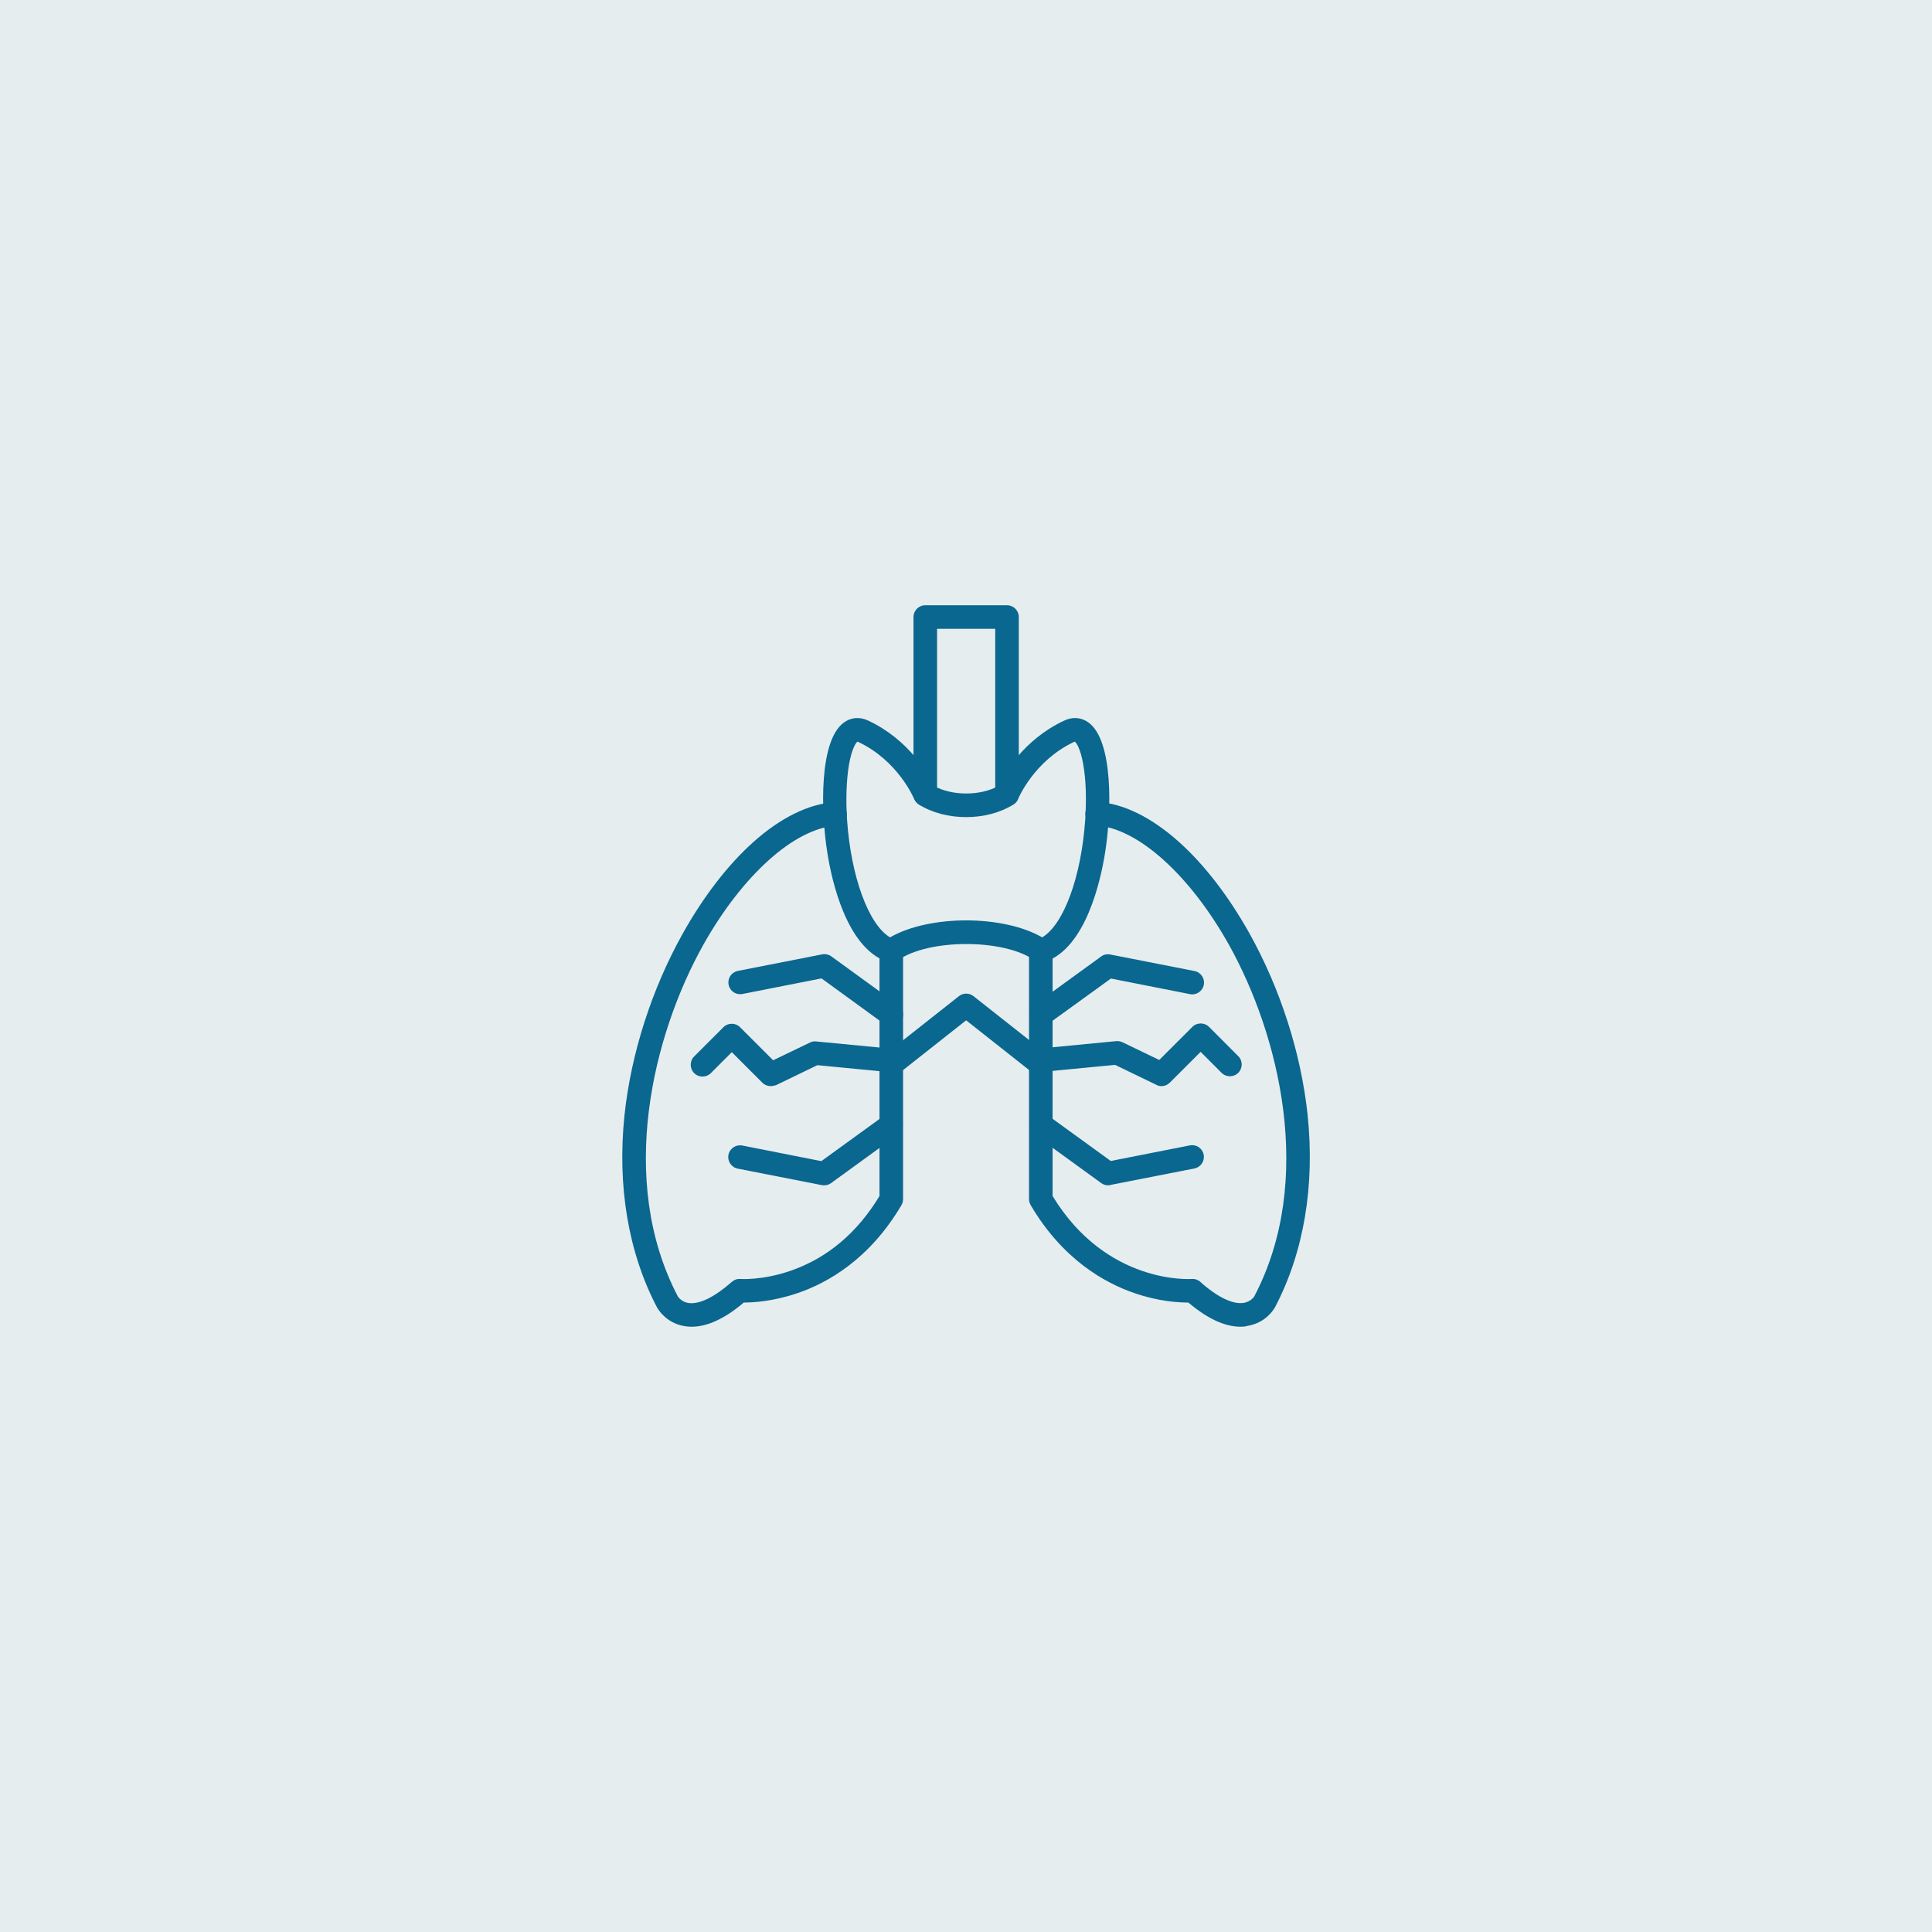
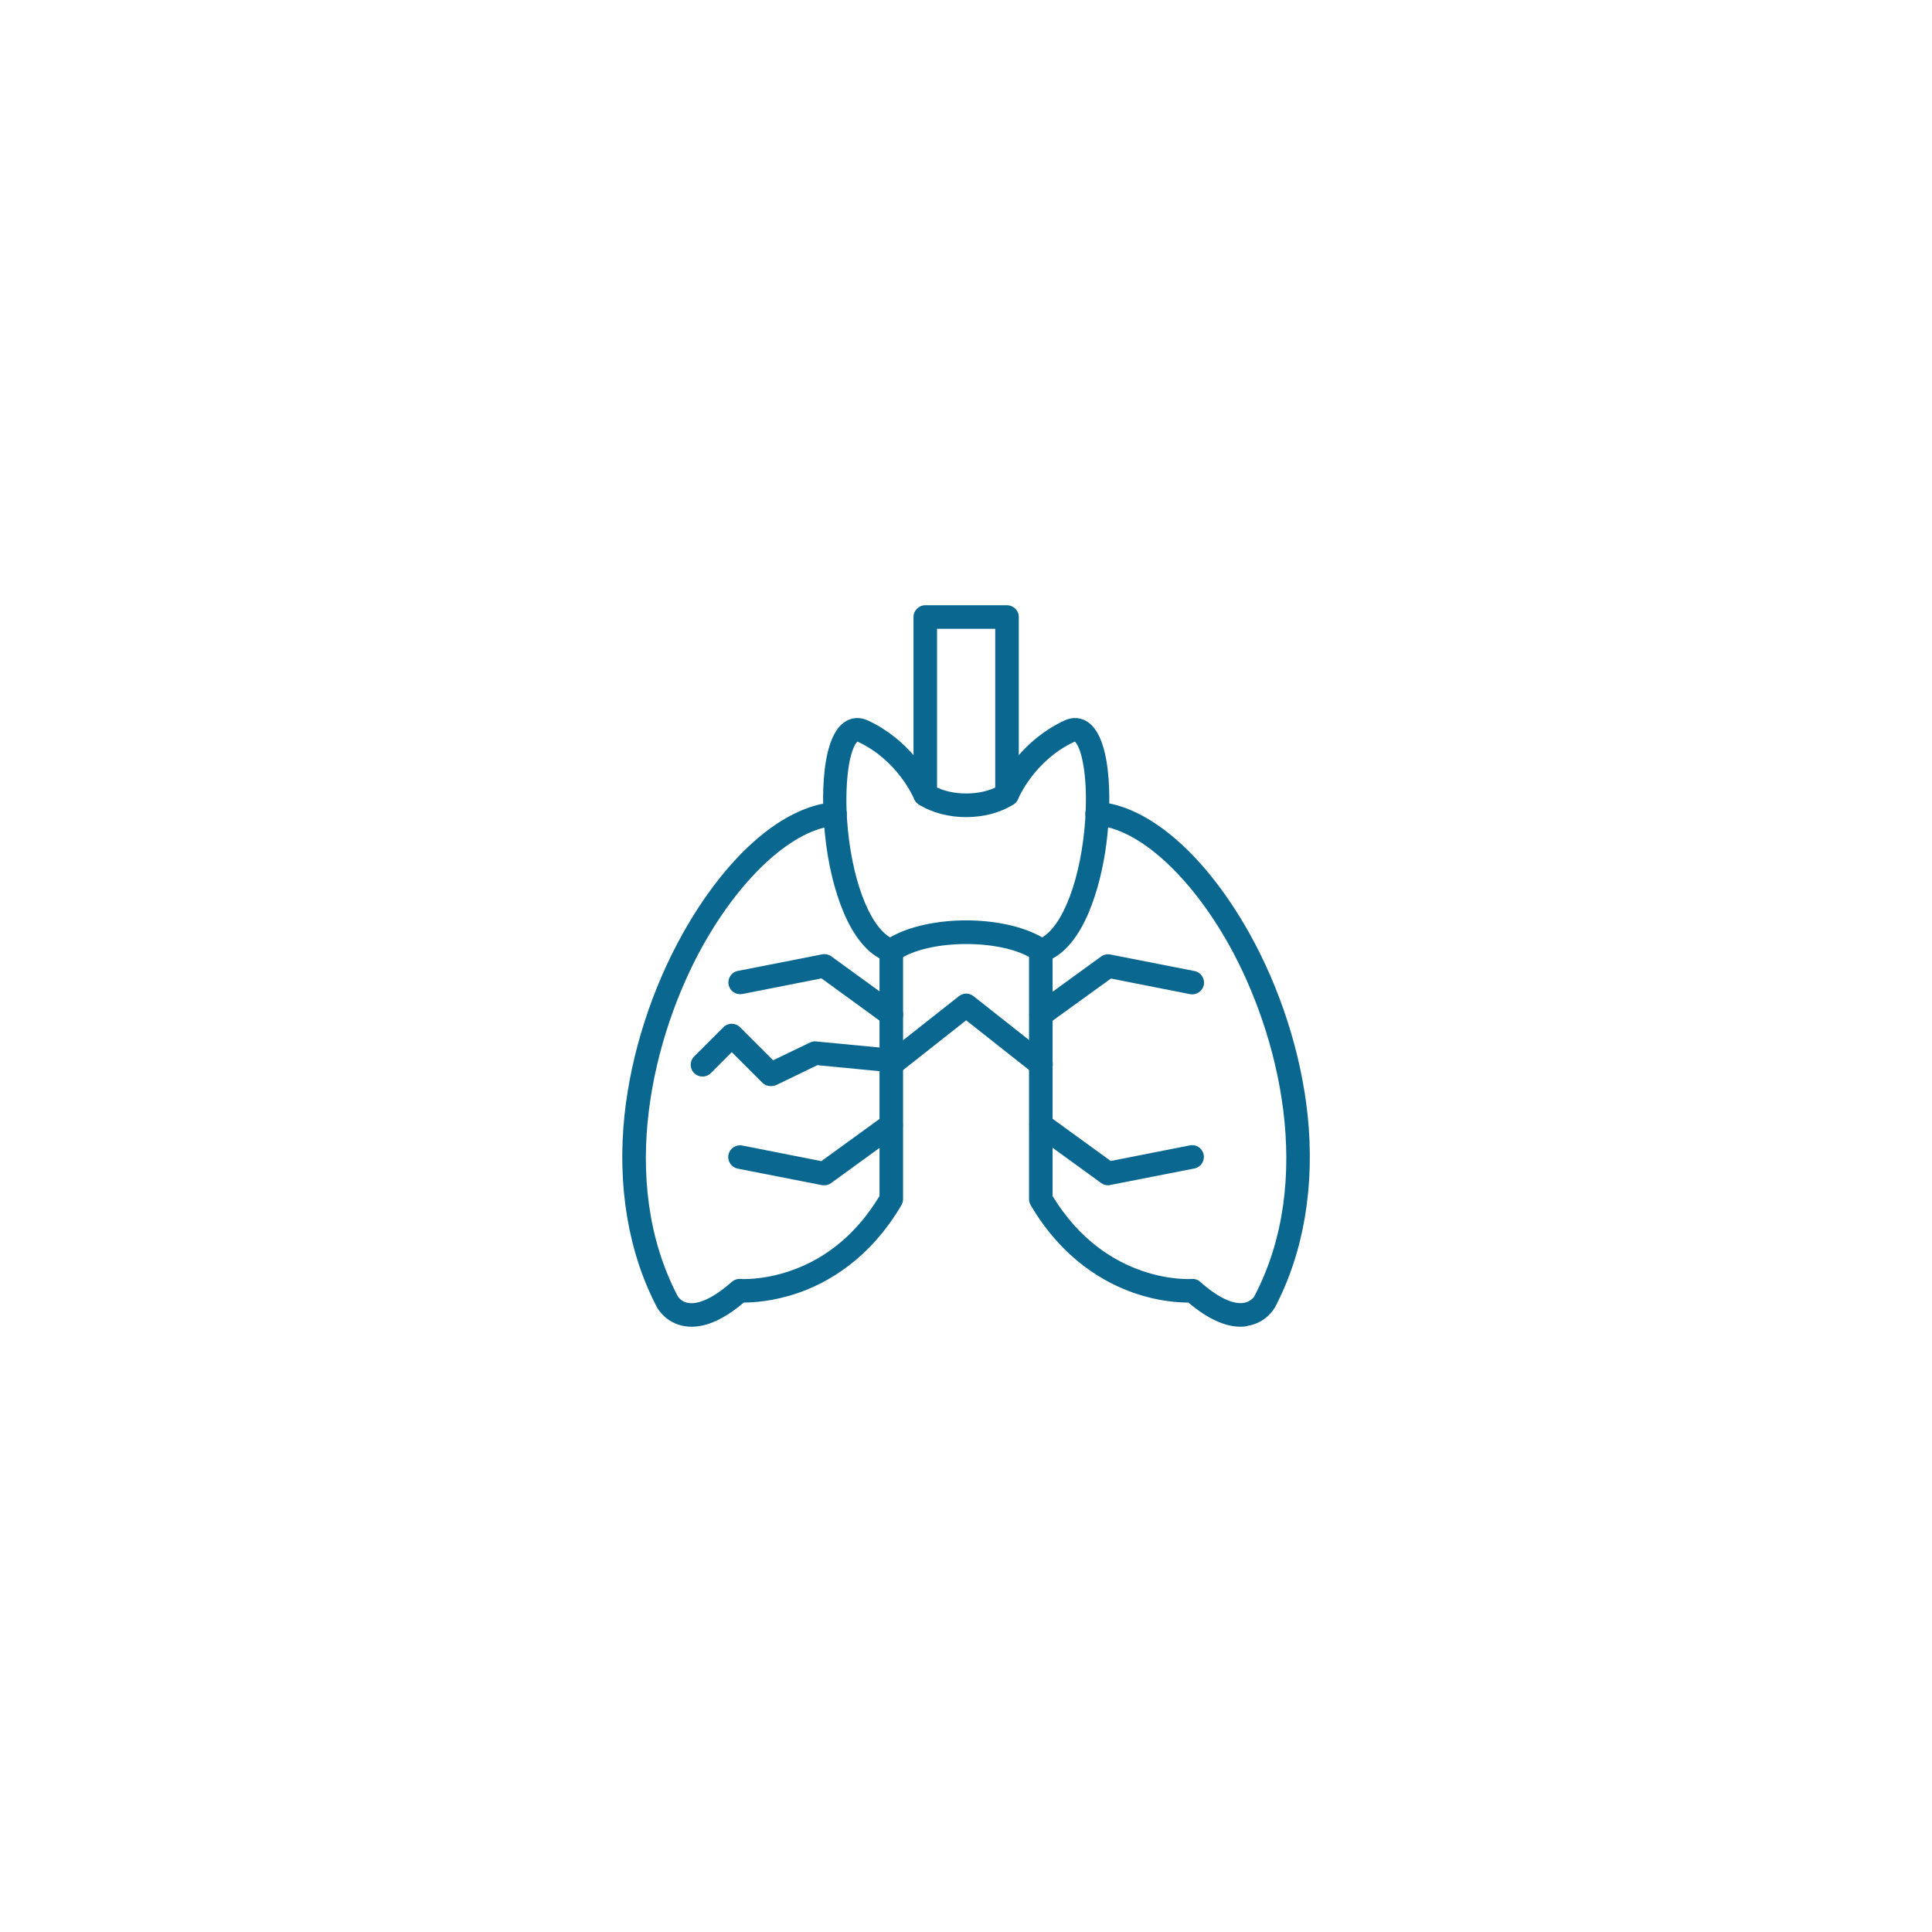
<svg xmlns="http://www.w3.org/2000/svg" width="500" zoomAndPan="magnify" viewBox="0 0 375 375" height="500" preserveAspectRatio="xMidYMid meet" version="1.0">
  <defs>
    <clipPath id="2c63ea768e">
      <path d="M 141.141 284.539 L 145.438 284.539 L 145.438 288.188 L 141.141 288.188 Z M 141.141 284.539" clip-rule="nonzero" />
    </clipPath>
    <clipPath id="a6e7c63608">
-       <path d="M 145.426 285.824 C 143.477 288.824 141.676 288.301 141.301 287.699 C 140.926 287.023 141.301 285.227 141.898 284.699 C 142.426 284.25 144.824 284.926 144.824 284.926" clip-rule="nonzero" />
+       <path d="M 145.426 285.824 C 140.926 287.023 141.301 285.227 141.898 284.699 C 142.426 284.25 144.824 284.926 144.824 284.926" clip-rule="nonzero" />
    </clipPath>
    <clipPath id="77919e38ce">
      <path d="M 0.141 0.539 L 4.438 0.539 L 4.438 4.188 L 0.141 4.188 Z M 0.141 0.539" clip-rule="nonzero" />
    </clipPath>
    <clipPath id="47e834c8d3">
-       <path d="M 4.426 1.824 C 2.477 4.824 0.676 4.301 0.301 3.699 C -0.074 3.023 0.301 1.227 0.898 0.699 C 1.426 0.25 3.824 0.926 3.824 0.926" clip-rule="nonzero" />
-     </clipPath>
+       </clipPath>
    <clipPath id="ef99e5989e">
      <rect x="0" width="5" y="0" height="5" />
    </clipPath>
    <clipPath id="bf42456618">
      <path d="M 120.719 155 L 176 155 L 176 257.73 L 120.719 257.73 Z M 120.719 155" clip-rule="nonzero" />
    </clipPath>
    <clipPath id="a982d7c78c">
      <path d="M 199 155 L 254.219 155 L 254.219 257.73 L 199 257.73 Z M 199 155" clip-rule="nonzero" />
    </clipPath>
    <clipPath id="d504b76543">
      <path d="M 177 117.477 L 198 117.477 L 198 157 L 177 157 Z M 177 117.477" clip-rule="nonzero" />
    </clipPath>
  </defs>
  <rect x="-37.5" width="450" fill="#ffffff" y="-37.5" height="450" fill-opacity="1" />
-   <rect x="-37.5" width="450" fill="#e6edef" y="-37.5" height="450" fill-opacity="1" />
  <g clip-path="url(#2c63ea768e)">
    <g clip-path="url(#a6e7c63608)">
      <g transform="matrix(1, 0, 0, 1, 141, 284)">
        <g clip-path="url(#ef99e5989e)">
          <g clip-path="url(#77919e38ce)">
            <g clip-path="url(#47e834c8d3)">
-               <rect x="-223.5" width="540" fill="#e6edef" height="540" y="-366.5" fill-opacity="1" />
-             </g>
+               </g>
          </g>
        </g>
      </g>
    </g>
  </g>
  <g clip-path="url(#bf42456618)">
    <path fill="#0a678f" d="M 134.262 257.516 C 133.785 257.516 133.312 257.488 132.836 257.398 C 129.328 256.805 127.785 254.191 127.605 253.895 C 127.605 253.895 127.578 253.863 127.578 253.863 C 121.961 243.199 119.766 230.246 121.219 216.402 C 122.496 204.461 126.508 191.953 132.539 181.172 C 136.547 174.012 141.273 167.863 146.234 163.434 C 151.52 158.711 156.957 156.039 161.918 155.711 C 163.168 155.621 164.266 156.574 164.355 157.852 C 164.445 159.098 163.492 160.195 162.215 160.285 C 154.164 160.82 144.066 169.91 136.488 183.43 C 126.805 200.746 119.703 229.027 131.586 251.664 C 131.707 251.812 132.332 252.734 133.668 252.914 C 135.746 253.211 138.719 251.754 142.043 248.812 C 142.52 248.398 143.113 248.191 143.738 248.25 C 143.766 248.25 148.016 248.547 153.48 246.645 C 160.582 244.18 166.375 239.309 170.711 232.148 L 170.711 184.496 C 170.711 183.25 171.723 182.211 173 182.211 C 174.277 182.211 175.285 183.219 175.285 184.496 L 175.285 232.773 C 175.285 233.188 175.168 233.574 174.961 233.93 C 168.75 244.477 160.551 249.051 154.758 251.012 C 150.035 252.617 146.145 252.824 144.363 252.824 C 140.707 255.941 137.293 257.516 134.262 257.516 Z M 131.617 251.727 Z M 131.617 251.727" fill-opacity="1" fill-rule="nonzero" />
  </g>
  <g clip-path="url(#a982d7c78c)">
    <path fill="#0a678f" d="M 240.789 257.516 C 237.73 257.516 234.344 255.941 230.66 252.824 C 228.879 252.824 224.988 252.645 220.262 251.012 C 214.469 249.051 206.27 244.477 200.062 233.93 C 199.855 233.574 199.734 233.188 199.734 232.773 L 199.734 184.496 C 199.734 183.25 200.746 182.211 202.023 182.211 C 203.301 182.211 204.309 183.219 204.309 184.496 L 204.309 232.148 C 214.797 249.406 231.105 248.25 231.285 248.25 C 231.91 248.191 232.531 248.398 232.977 248.812 C 236.336 251.812 239.336 253.238 241.445 252.883 C 242.75 252.645 243.375 251.754 243.434 251.664 C 255.348 229.027 248.219 200.719 238.531 183.367 C 230.957 169.852 220.887 160.762 212.809 160.227 C 211.559 160.137 210.609 159.07 210.668 157.789 C 210.758 156.543 211.855 155.594 213.105 155.652 C 218.094 155.98 223.5 158.652 228.789 163.375 C 233.75 167.801 238.473 173.953 242.484 181.109 C 248.516 191.895 252.523 204.402 253.801 216.344 C 255.258 230.188 253.059 243.141 247.445 253.805 C 247.445 253.805 247.414 253.832 247.414 253.832 C 247.238 254.133 245.723 256.746 242.188 257.34 C 241.742 257.488 241.266 257.516 240.789 257.516 Z M 245.453 252.793 Z M 245.453 252.793" fill-opacity="1" fill-rule="nonzero" />
  </g>
  <path fill="#0a678f" d="M 202.113 186.816 C 201.637 186.816 201.191 186.668 200.805 186.398 C 194.863 182.18 180.246 182.18 174.277 186.398 C 173.684 186.816 172.91 186.934 172.227 186.695 C 164.324 183.992 161.441 170.98 160.582 165.484 C 159.273 157.285 159.035 143.801 163.73 140.293 C 165.156 139.223 166.852 139.074 168.543 139.879 C 176.477 143.621 180.246 150.336 181.348 152.594 C 184.852 154.492 190.23 154.492 193.734 152.594 C 194.805 150.336 198.578 143.621 206.539 139.879 C 208.23 139.074 209.926 139.223 211.352 140.293 C 216.043 143.828 215.809 157.285 214.5 165.484 C 213.637 170.953 210.758 183.992 202.855 186.695 C 202.586 186.785 202.352 186.816 202.113 186.816 Z M 187.527 178.645 C 192.992 178.645 198.488 179.746 202.289 181.941 C 206.449 179.477 209.867 170.238 210.637 159.156 C 210.906 155.117 210.785 151.285 210.25 148.344 C 209.719 145.285 208.914 144.156 208.617 143.949 C 208.59 143.949 208.559 143.977 208.469 144.008 C 200.715 147.66 197.656 154.969 197.625 155.059 C 197.449 155.504 197.152 155.859 196.734 156.129 C 191.566 159.426 183.484 159.426 178.316 156.129 C 177.93 155.859 177.605 155.504 177.426 155.059 C 177.367 154.938 174.336 147.66 166.582 144.008 C 166.523 143.977 166.465 143.977 166.434 143.949 C 166.137 144.156 165.336 145.312 164.801 148.344 C 164.297 151.254 164.148 155.086 164.414 159.156 C 165.188 170.238 168.602 179.477 172.762 181.941 C 176.562 179.746 182.059 178.645 187.527 178.645 Z M 187.527 178.645" fill-opacity="1" fill-rule="nonzero" />
  <path fill="#0a678f" d="M 173 208.887 C 172.316 208.887 171.664 208.59 171.219 208.027 C 170.445 207.047 170.594 205.59 171.602 204.816 L 186.129 193.352 C 186.961 192.695 188.121 192.695 188.953 193.352 L 203.48 204.816 C 204.461 205.59 204.637 207.047 203.863 208.027 C 203.094 209.008 201.637 209.184 200.656 208.41 L 187.527 198.043 L 174.426 208.383 C 173.98 208.707 173.504 208.887 173 208.887 Z M 173 208.887" fill-opacity="1" fill-rule="nonzero" />
  <g clip-path="url(#d504b76543)">
    <path fill="#0a678f" d="M 179.594 156.512 C 178.348 156.512 177.309 155.504 177.309 154.227 L 177.309 119.766 C 177.309 118.52 178.316 117.477 179.594 117.477 L 195.457 117.477 C 196.707 117.477 197.746 118.488 197.746 119.766 L 197.746 154.227 C 197.746 155.473 196.734 156.512 195.457 156.512 C 194.18 156.512 193.172 155.504 193.172 154.227 L 193.172 122.055 L 181.883 122.055 L 181.883 154.227 C 181.883 155.473 180.871 156.512 179.594 156.512 Z M 179.594 156.512" fill-opacity="1" fill-rule="nonzero" />
  </g>
  <path fill="#0a678f" d="M 202.055 199.23 C 201.34 199.23 200.656 198.906 200.211 198.281 C 199.469 197.273 199.707 195.848 200.715 195.102 L 213.727 185.656 C 214.234 185.27 214.887 185.152 215.512 185.27 L 231.848 188.477 C 233.098 188.715 233.898 189.934 233.66 191.152 C 233.422 192.398 232.207 193.203 230.988 192.965 L 215.629 189.934 L 203.391 198.785 C 203.004 199.082 202.527 199.23 202.055 199.23 Z M 202.055 199.23" fill-opacity="1" fill-rule="nonzero" />
-   <path fill="#0a678f" d="M 225.461 210.816 C 225.137 210.816 224.777 210.758 224.48 210.582 L 216.43 206.688 L 202.289 208.055 C 201.043 208.176 199.914 207.254 199.797 206.004 C 199.676 204.758 200.598 203.629 201.844 203.512 L 216.641 202.086 C 217.055 202.055 217.473 202.113 217.855 202.293 L 225.016 205.738 L 231.434 199.32 C 232.324 198.43 233.781 198.43 234.672 199.32 L 240.344 204.996 C 241.238 205.887 241.238 207.344 240.344 208.234 C 239.453 209.125 238 209.125 237.105 208.234 L 233.039 204.164 L 227.098 210.105 C 226.621 210.582 226.055 210.816 225.461 210.816 Z M 225.461 210.816" fill-opacity="1" fill-rule="nonzero" />
  <path fill="#0a678f" d="M 215.066 230.066 C 214.59 230.066 214.113 229.918 213.727 229.621 L 200.715 220.176 C 199.707 219.434 199.469 218.008 200.211 216.996 C 200.953 215.988 202.379 215.75 203.391 216.492 L 215.598 225.344 L 230.957 222.316 C 232.207 222.078 233.395 222.879 233.633 224.125 C 233.867 225.375 233.066 226.562 231.82 226.801 L 215.48 230.008 C 215.363 230.066 215.215 230.066 215.066 230.066 Z M 215.066 230.066" fill-opacity="1" fill-rule="nonzero" />
  <path fill="#0a678f" d="M 173 199.23 C 172.523 199.23 172.078 199.082 171.664 198.785 L 159.453 189.906 L 144.094 192.934 C 142.848 193.172 141.66 192.371 141.422 191.121 C 141.184 189.875 141.984 188.688 143.234 188.449 L 159.57 185.242 C 160.195 185.121 160.848 185.27 161.355 185.625 L 174.367 195.074 C 175.375 195.816 175.613 197.242 174.871 198.254 C 174.395 198.906 173.711 199.23 173 199.23 Z M 173 199.23" fill-opacity="1" fill-rule="nonzero" />
  <path fill="#0a678f" d="M 149.59 210.816 C 148.996 210.816 148.402 210.582 147.984 210.164 L 142.043 204.223 L 137.977 208.293 C 137.082 209.184 135.629 209.184 134.738 208.293 C 133.844 207.402 133.844 205.945 134.738 205.055 L 140.41 199.383 C 141.301 198.488 142.758 198.488 143.648 199.383 L 150.066 205.797 L 157.227 202.352 C 157.609 202.172 158.027 202.086 158.441 202.145 L 173.238 203.57 C 174.484 203.688 175.406 204.816 175.285 206.066 C 175.168 207.312 174.07 208.234 172.793 208.113 L 158.652 206.75 L 150.602 210.641 C 150.273 210.73 149.945 210.816 149.59 210.816 Z M 149.59 210.816" fill-opacity="1" fill-rule="nonzero" />
  <path fill="#0a678f" d="M 159.988 230.066 C 159.84 230.066 159.691 230.066 159.543 230.039 L 143.203 226.832 C 141.957 226.594 141.152 225.375 141.391 224.156 C 141.629 222.91 142.848 222.105 144.066 222.344 L 159.422 225.375 L 171.633 216.523 C 172.645 215.777 174.07 216.016 174.812 217.027 C 175.555 218.035 175.316 219.461 174.305 220.207 L 161.293 229.652 C 160.938 229.918 160.461 230.066 159.988 230.066 Z M 159.988 230.066" fill-opacity="1" fill-rule="nonzero" />
</svg>